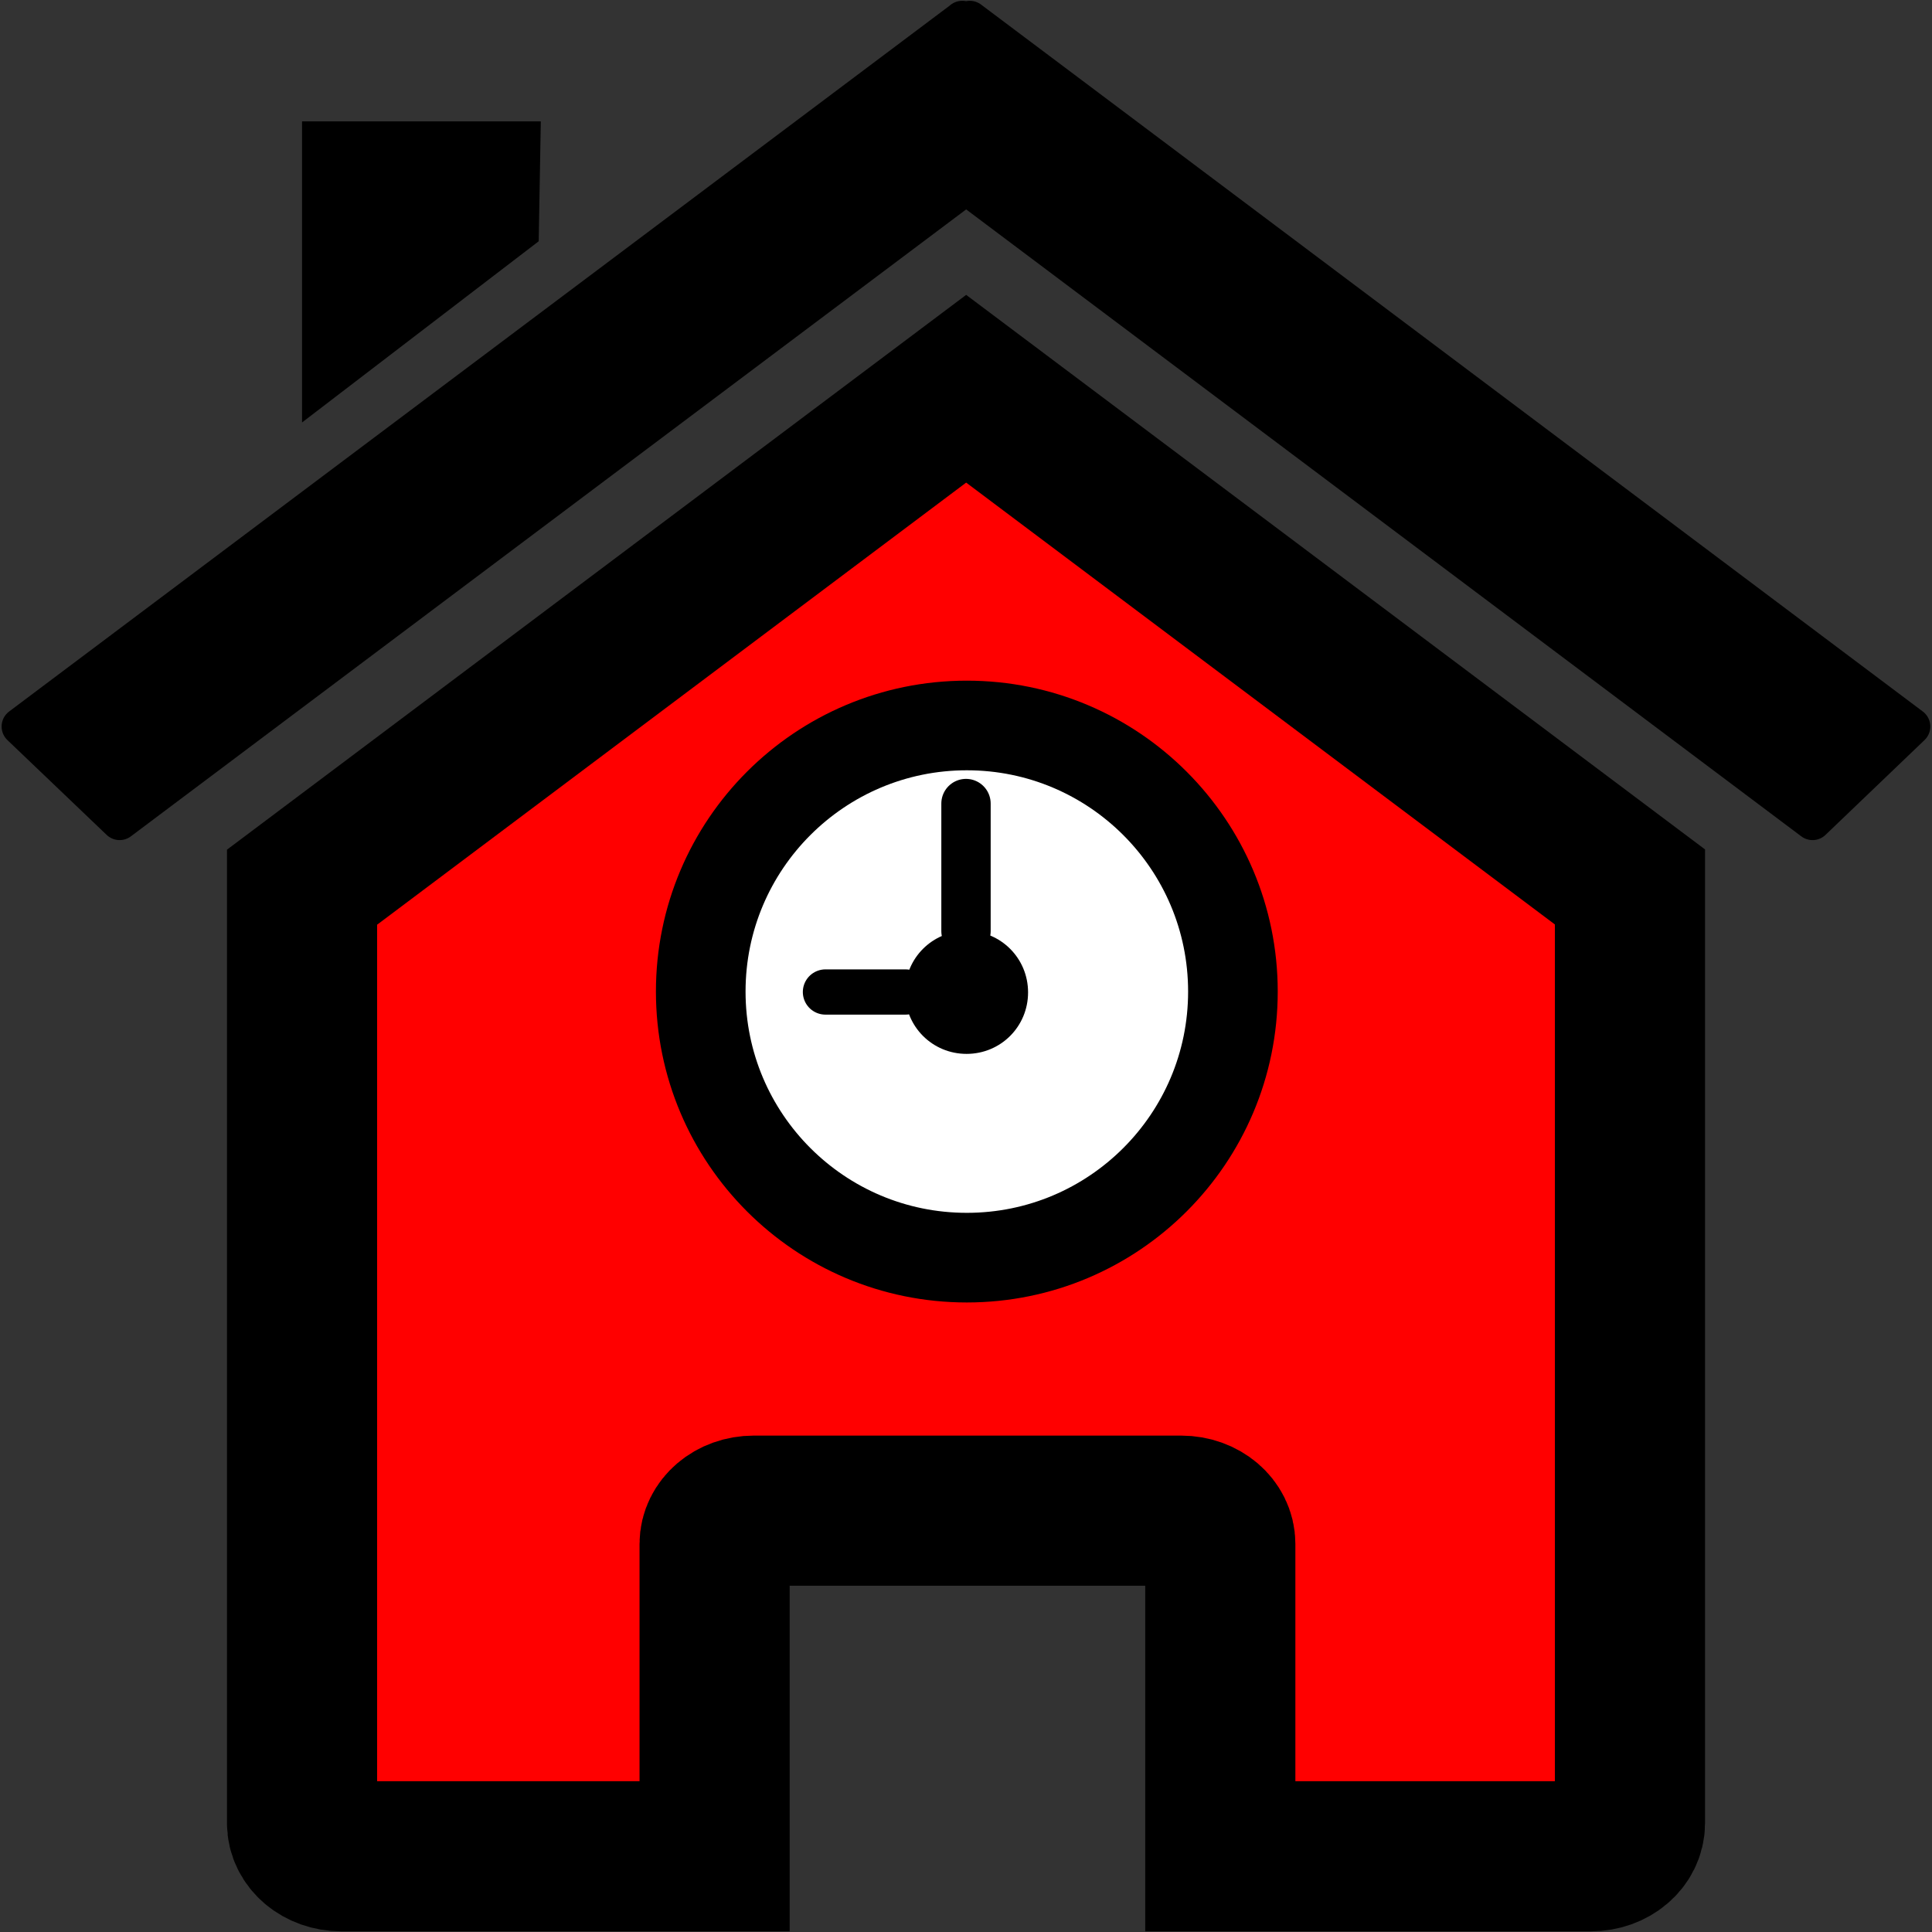
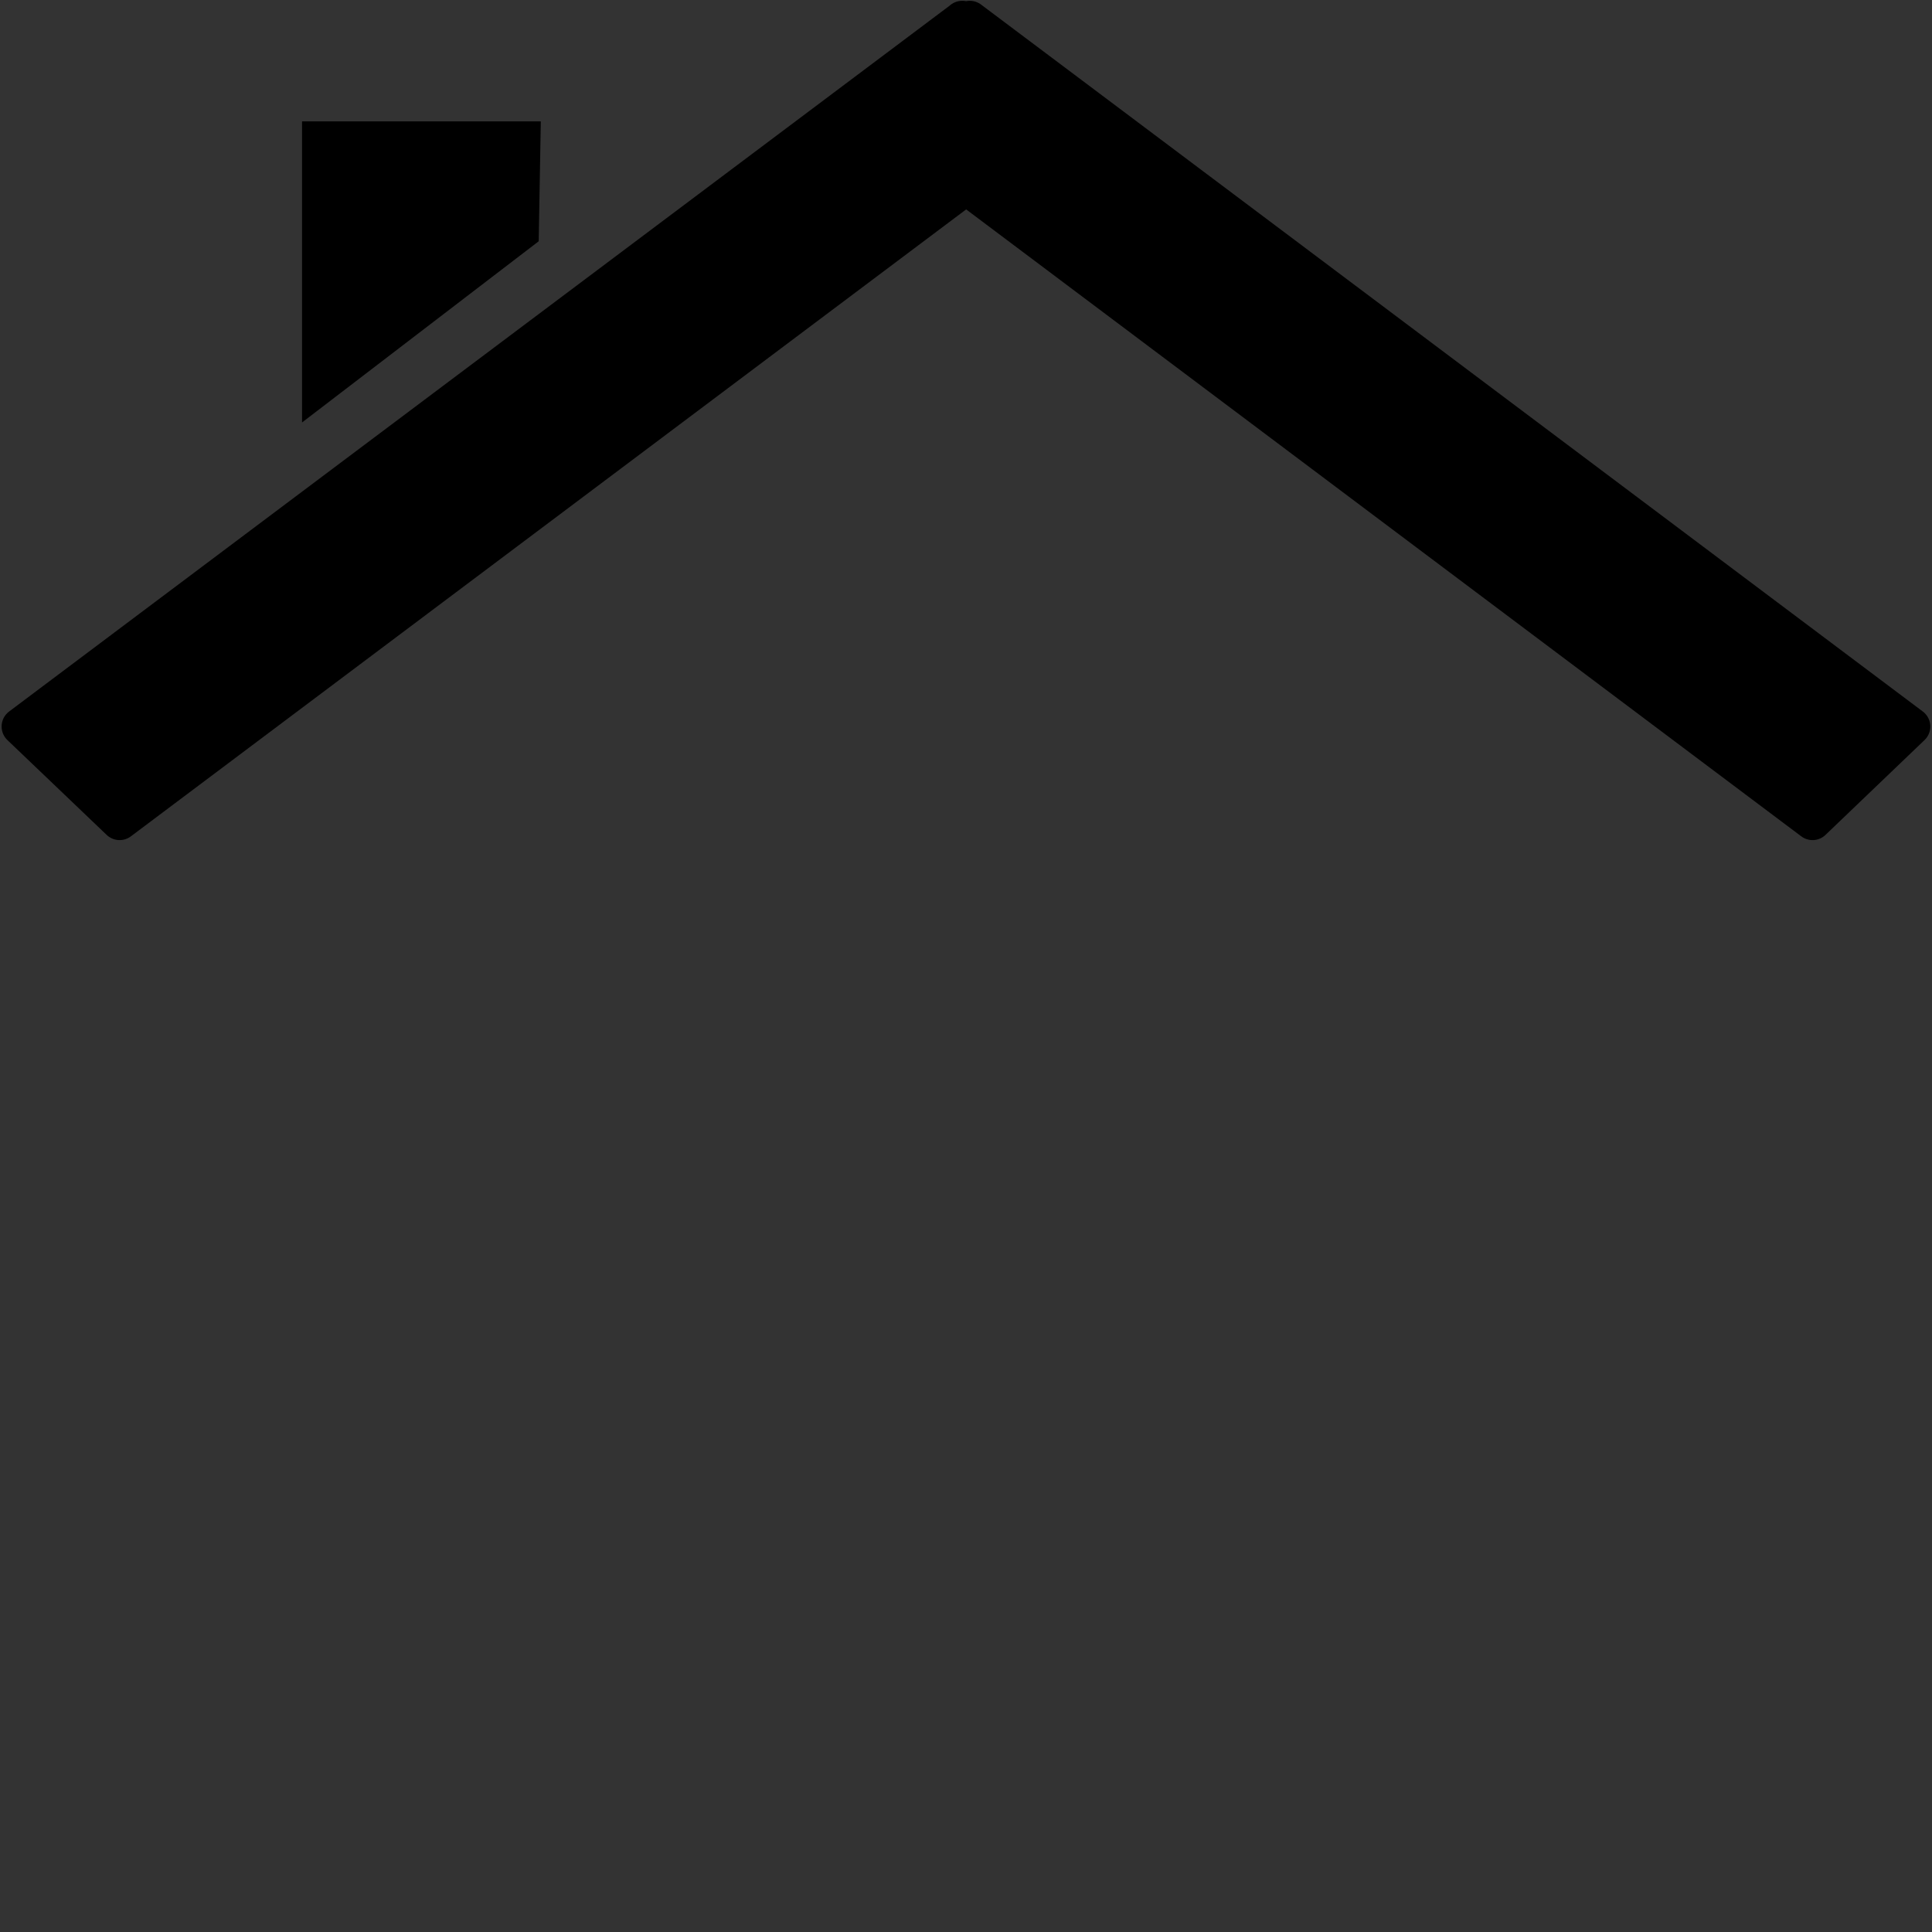
- <svg xmlns="http://www.w3.org/2000/svg" xmlns:ns1="http://www.inkscape.org/namespaces/inkscape" xmlns:ns2="http://sodipodi.sourceforge.net/DTD/sodipodi-0.dtd" width="24" height="24" version="1.1" viewBox="0 0 24 24">
+ <svg xmlns="http://www.w3.org/2000/svg" xmlns:ns1="http://www.inkscape.org/namespaces/inkscape" width="24" height="24" version="1.1" viewBox="0 0 24 24">
  <rect x="0" y="0" width="24" height="24" fill="#333333" stroke="none" />
  <g transform="translate(0 0)">
    <g>
      <g>
        <g>
          <g ns1:label="Layer 1" ns1:groupmode="layer" id="layer1" transform="translate(0,-1028.362)">
            <g id="g3032" transform="translate(614.857,1462.286)">
-               <path ns2:nodetypes="cccsscsssscssc" id="rect2391" d="m -594.609,-422.906 -8.246,-6.189 -8.25,6.192 0,11.626 c 0,0.229 0.218,0.412 0.487,0.412 l 4.638,0 0,-3.88 c 0,-0.228 0.216,-0.413 0.486,-0.413 l 5.31,0 c 0.27,0 0.486,0.185 0.486,0.413 l 0,3.88 4.603,0 c 0.269,0 0.486,-0.183 0.486,-0.412 z" ns1:connector-curvature="0" fill="#ff0000" stroke="#000000" stroke-width="1.865" />
              <path id="path2399-0" d="m -602.902,-433.681 -11.702,8.782 1.233,1.178 10.516,-7.893 10.514,7.893 1.23,-1.178 -11.699,-8.782 -0.046,0.045 -0.048,-0.045 z" ns1:connector-curvature="0" stroke="#000000" stroke-linejoin="round" stroke-width="0.466" />
              <path id="rect2404" d="m -611.105,-432.416 2.966,0 -0.026,1.489 -2.94,2.251 0,-3.741 z" ns1:connector-curvature="0" />
-               <path transform="matrix(1.335,0,0,1.335,-572.936,-438.848)" d="m -19.929,12.915 c 0,1.368 -1.109,2.476 -2.476,2.476 -1.368,0 -2.476,-1.109 -2.476,-2.476 0,-1.368 1.109,-2.476 2.476,-2.476 1.368,0 2.476,1.109 2.476,2.476 z" ns2:ry="2.4764152" ns2:rx="2.4764152" ns2:cy="12.915094" ns2:cx="-22.405661" id="path3003" ns2:type="arc" fill="#ffffff" stroke="#000000" stroke-width="0.834" />
-               <path ns1:connector-curvature="0" id="path3793" d="m -602.857,-422.357 0,-1.585" fill="none" stroke="#000000" stroke-linecap="round" stroke-width="0.613" />
-               <path ns1:connector-curvature="0" id="path3793-6" d="m -603.608,-421.601 -0.995,0" fill="none" stroke="#000000" stroke-linecap="round" stroke-width="0.562" />
-               <path transform="matrix(16.977,0,0,16.977,51.189,-608.513)" d="m -38.48,11.01 c 0,0.025 -0.02,0.045 -0.045,0.045 -0.025,0 -0.045,-0.02 -0.045,-0.045 0,-0.025 0.02,-0.045 0.045,-0.045 0.025,0 0.045,0.02 0.045,0.045 z" ns2:ry="0.044640578" ns2:rx="0.044640578" ns2:cy="11.009591" ns2:cx="-38.524818" id="path3813" ns2:type="arc" />
            </g>
          </g>
        </g>
      </g>
    </g>
  </g>
</svg>